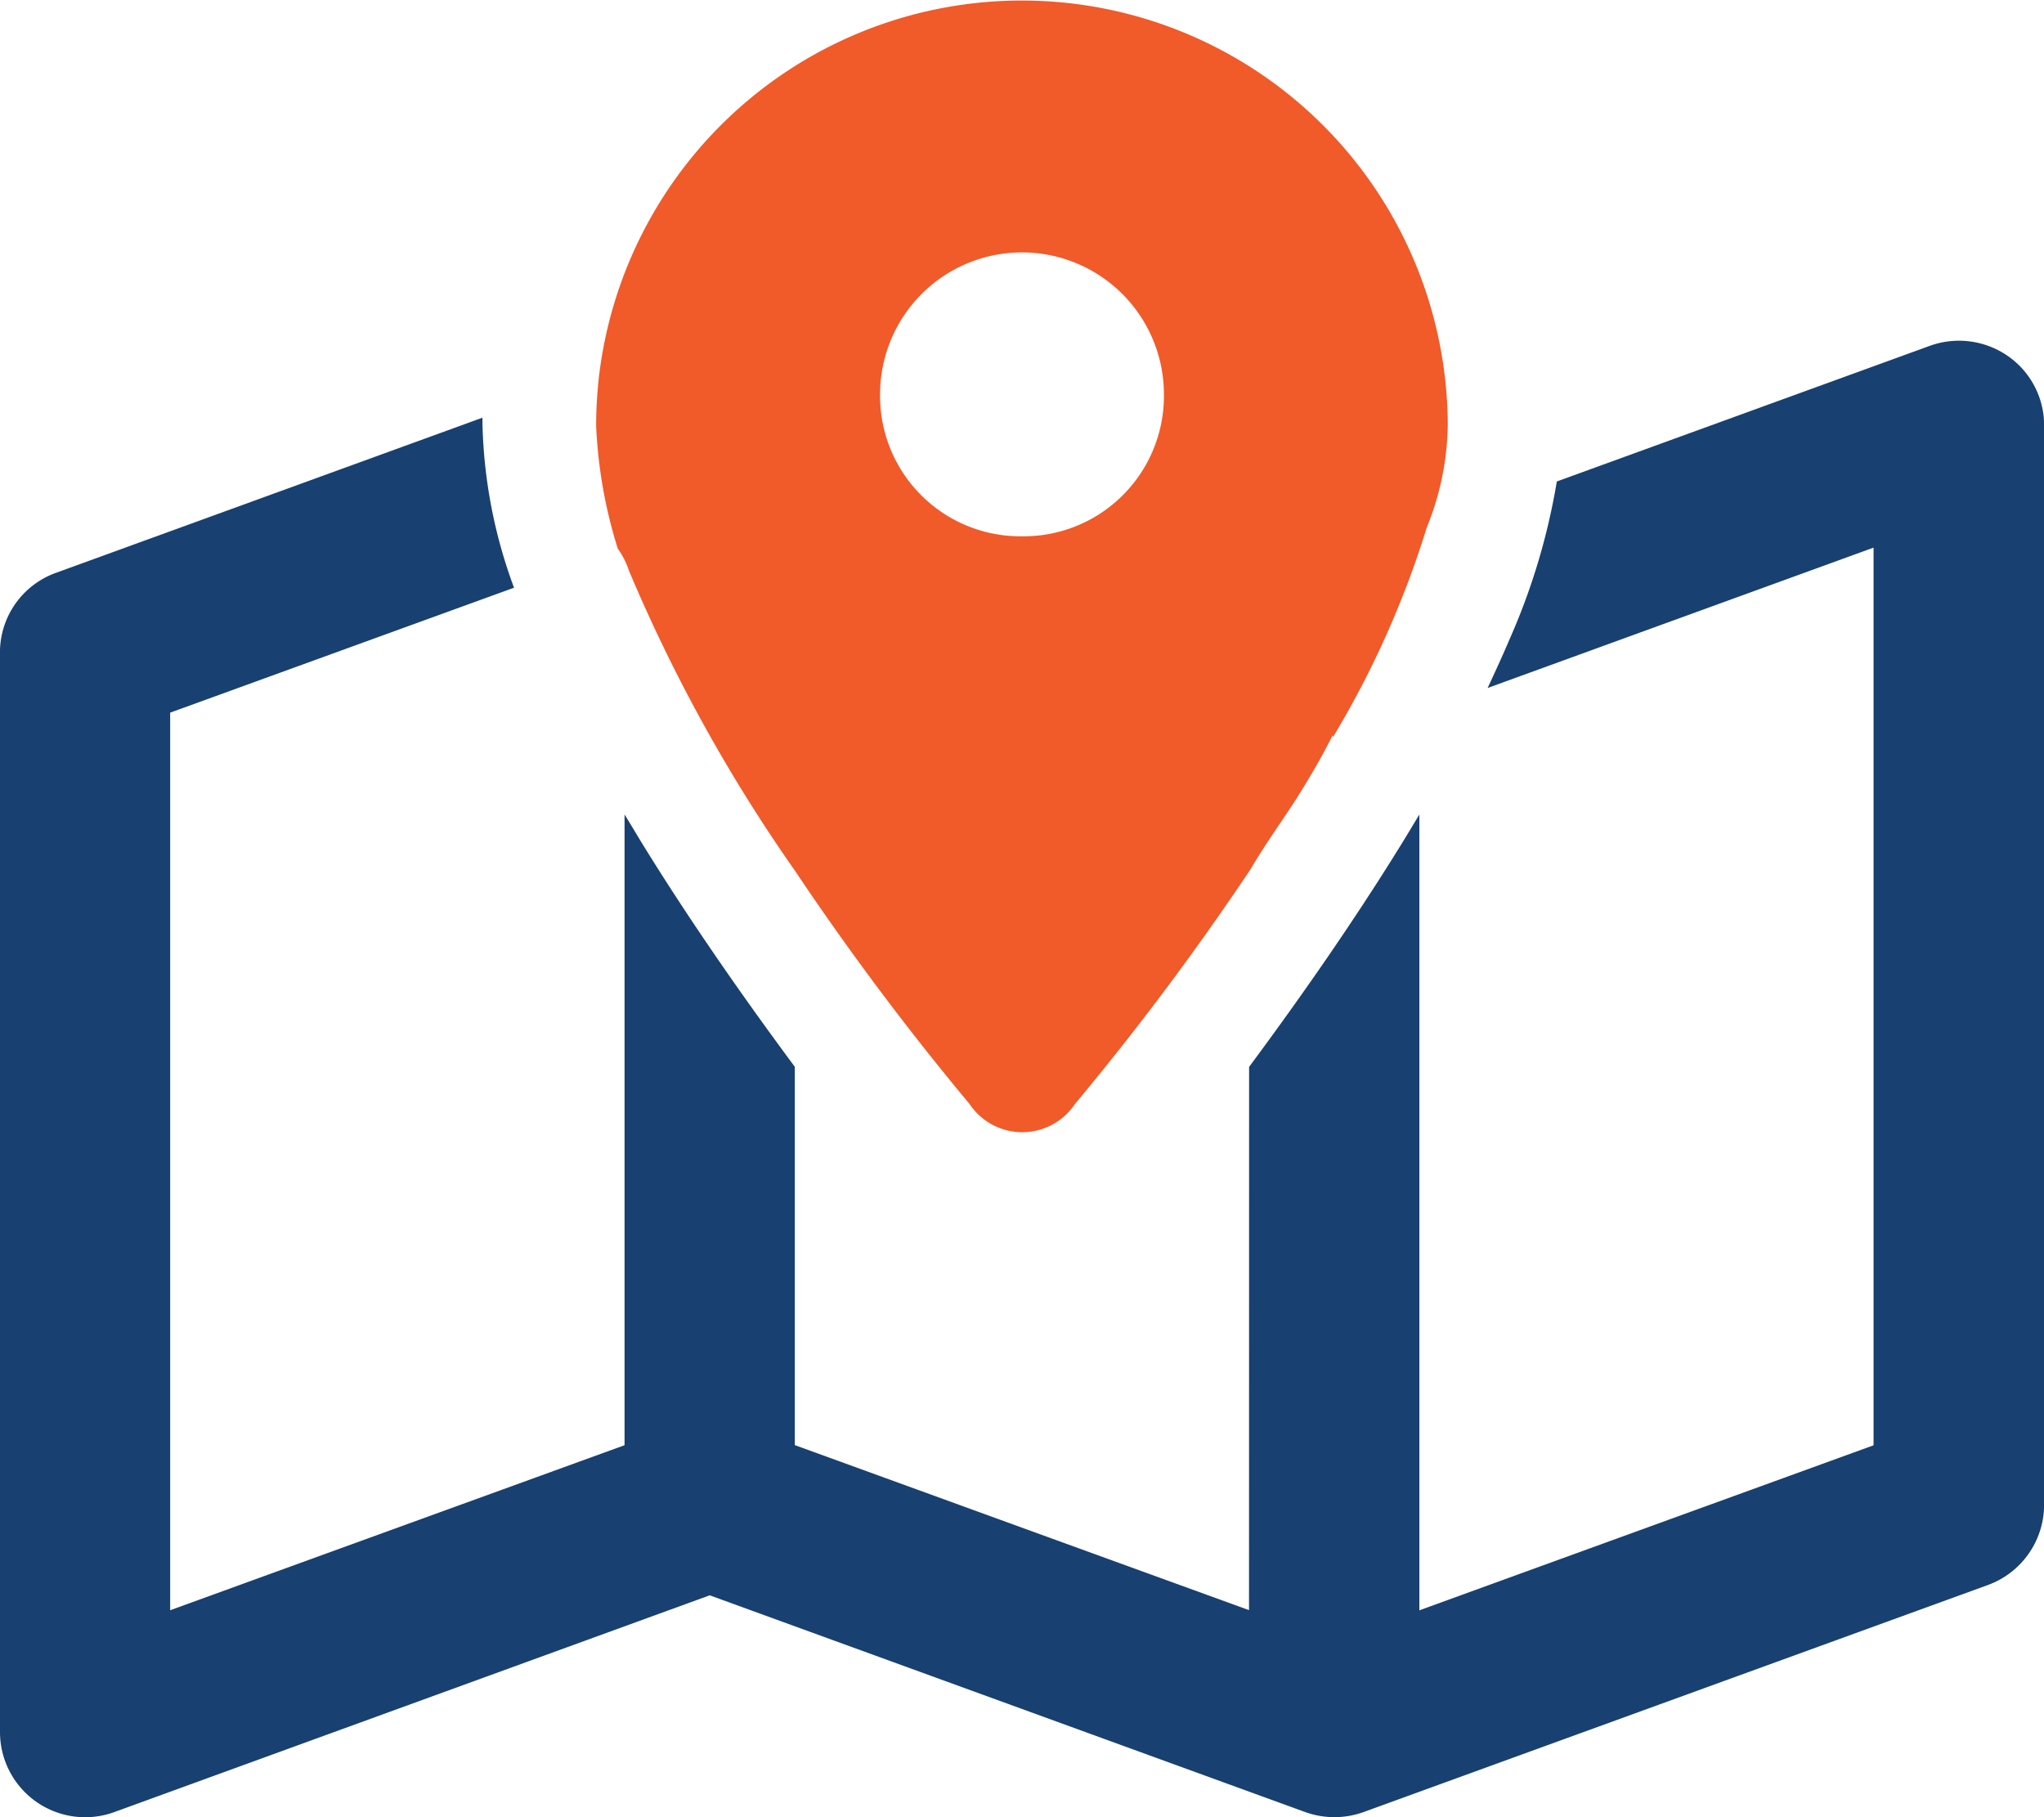
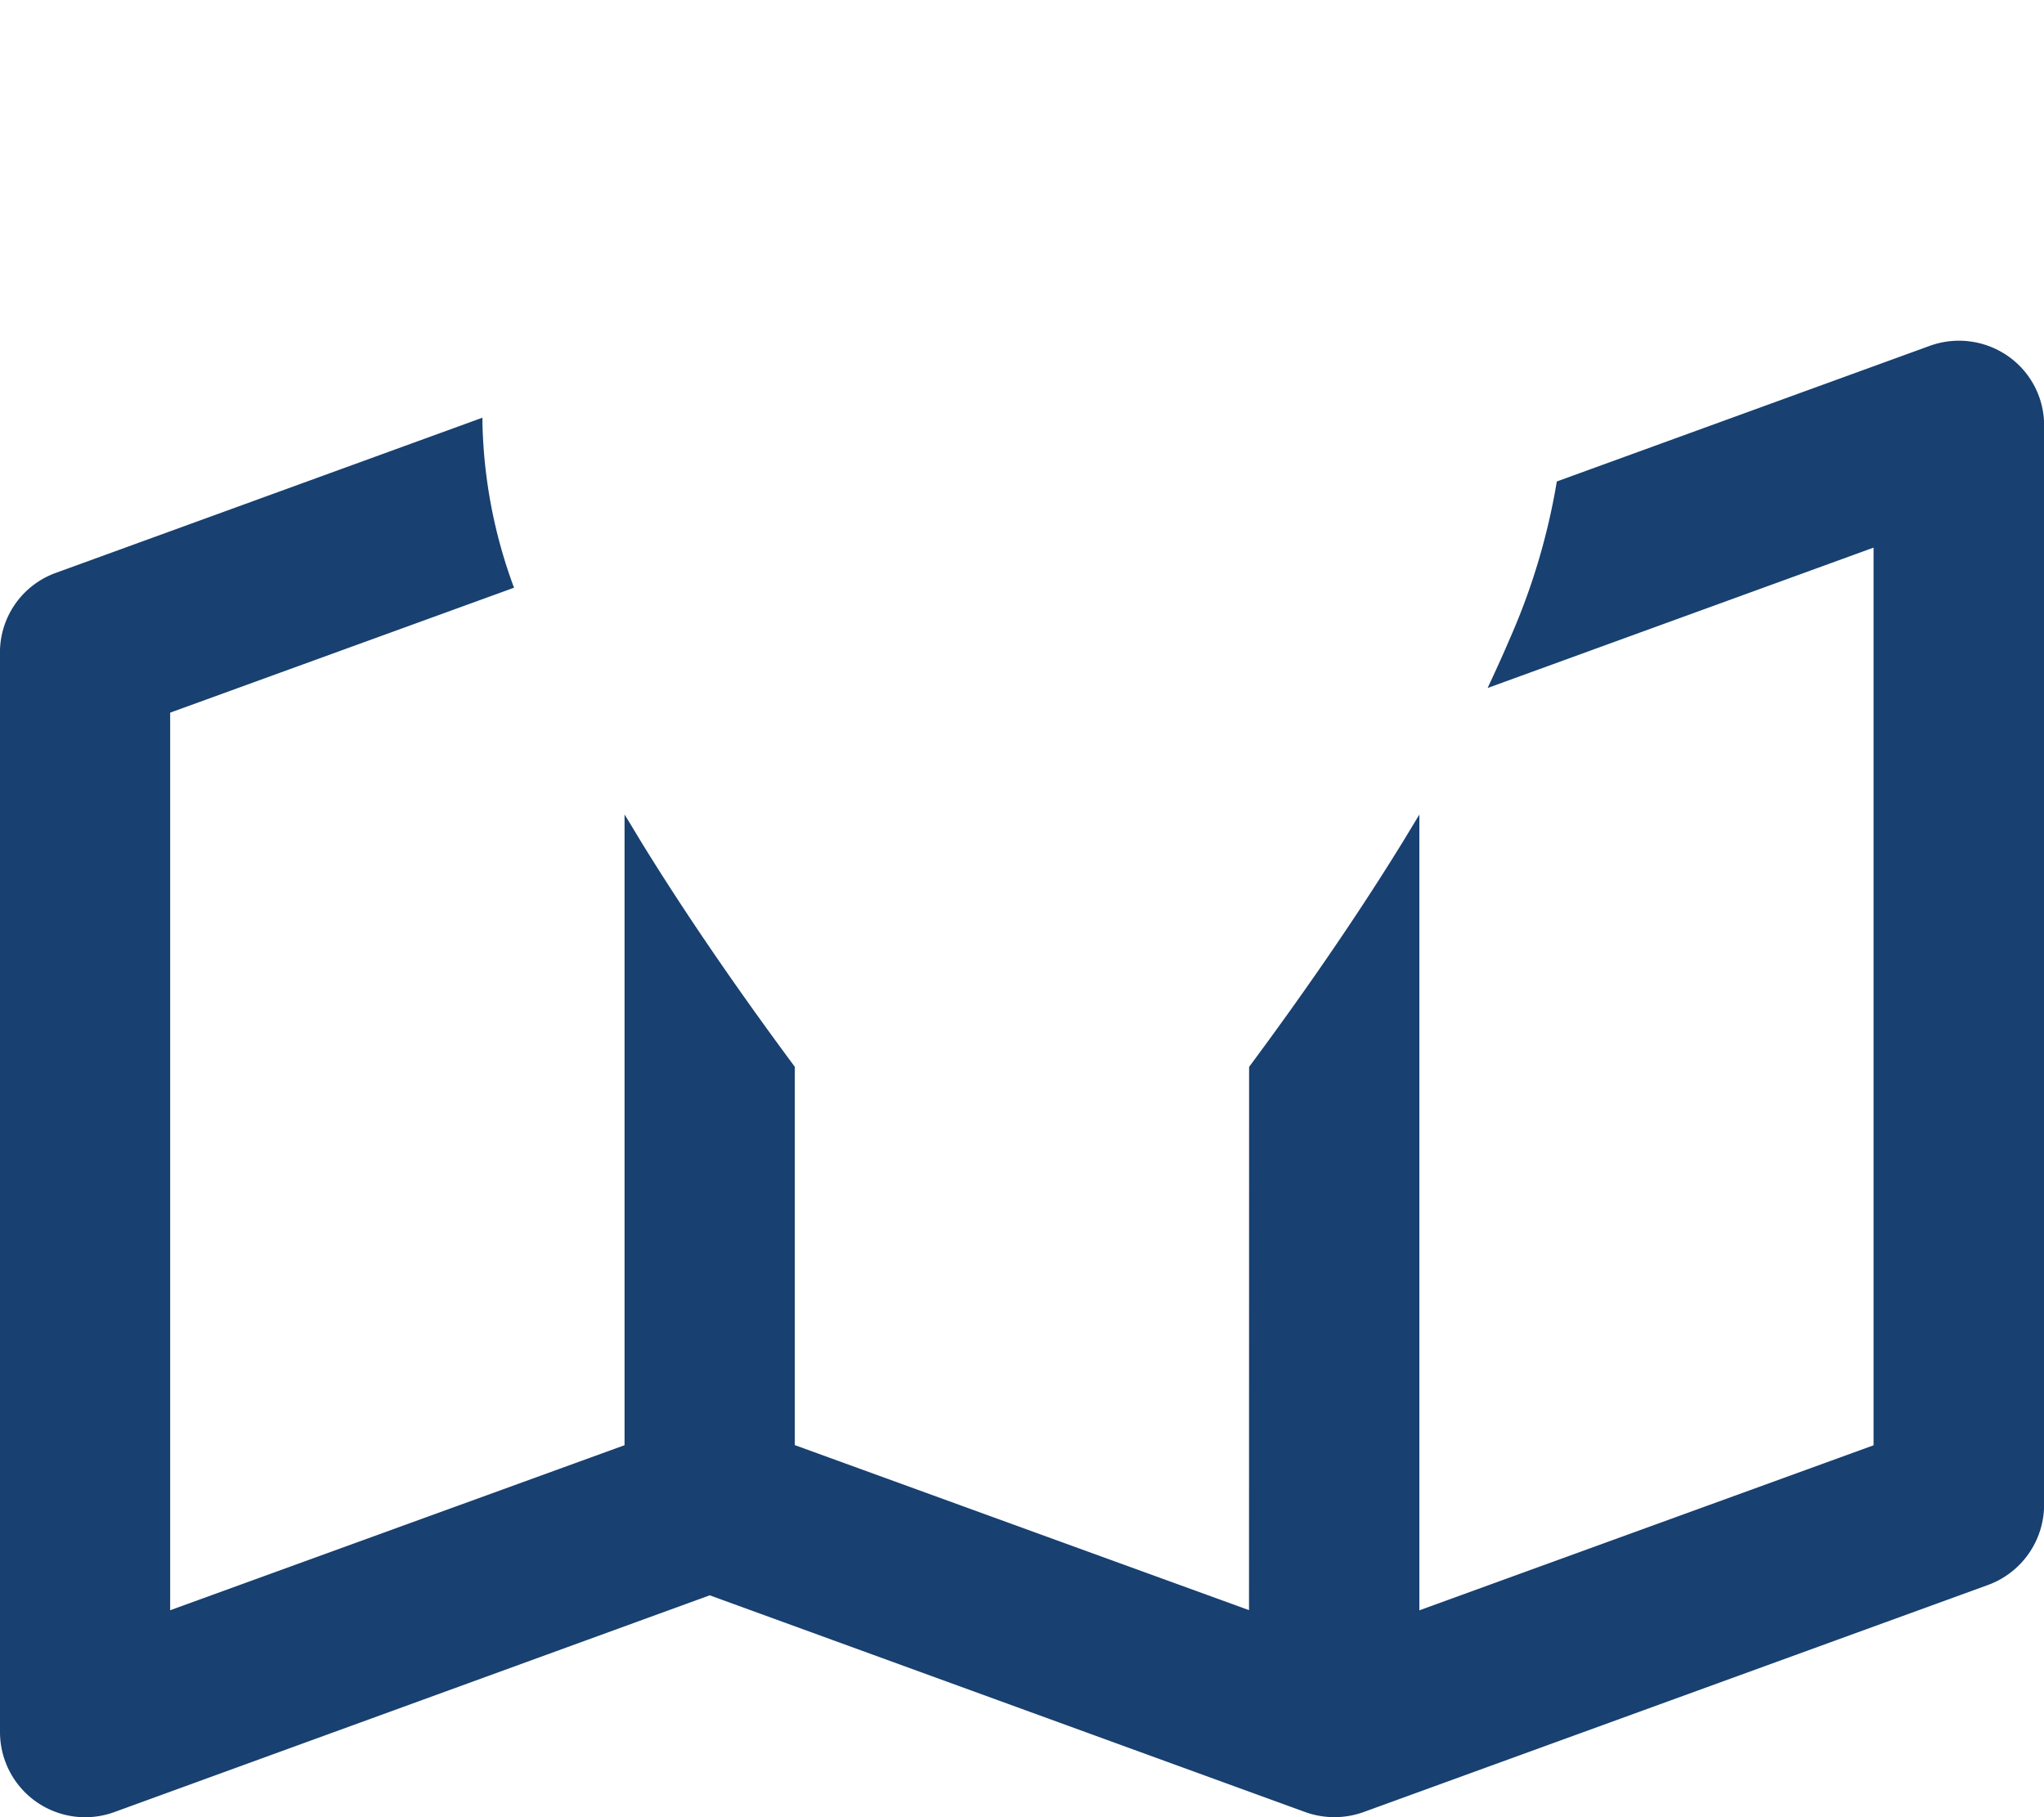
<svg xmlns="http://www.w3.org/2000/svg" width="23.302" height="20.714" viewBox="0 0 23.302 20.714">
  <g id="Group_121" data-name="Group 121" transform="translate(0 -11.004)">
    <path id="map-location-dot-regular" d="M14.24,15.6c.546-.736,1.165-1.614,1.727-2.524.073-.117.142-.235.214-.352v9.07l5.178-1.881V9.681l-4.4,1.6c.089-.19.174-.376.255-.566a7.463,7.463,0,0,0,.534-1.788L22,7.381a.978.978,0,0,1,.89.116.962.962,0,0,1,.413.761V20.591a.974.974,0,0,1-.639.914l-7.12,2.589a.983.983,0,0,1-.663,0L8.091,21.623,1.3,24.095A.971.971,0,0,1,0,23.181V10.846a.964.964,0,0,1,.639-.878L5.5,8.2v.057a5.728,5.728,0,0,0,.36,1.881l-3.92,1.424V21.793L7.12,19.912V12.723c.073.117.142.235.214.352.562.91,1.181,1.788,1.727,2.524v4.312l5.178,1.881Z" transform="translate(0 7.565)" fill="#184070" />
-     <path id="map-location-dot-regular-2" data-name="map-location-dot-regular" d="M22.523,4.818a3.183,3.183,0,0,1-.239,1.193,10.813,10.813,0,0,1-1.072,2.395l0-.028c-.125.251-.255.469-.388.684-.178.283-.364.53-.546.841l-.016.024a31.658,31.658,0,0,1-1.99,2.658.722.722,0,0,1-1.2,0,31.658,31.658,0,0,1-1.99-2.658A18.365,18.365,0,0,1,13.19,6.509a.948.948,0,0,0-.129-.255,5.465,5.465,0,0,1-.247-1.4,5.048,5.048,0,0,1,.032-.558,4.855,4.855,0,0,1,9.677.558ZM17.669,6.113a1.6,1.6,0,0,0,1.618-1.618,1.618,1.618,0,0,0-3.236,0A1.6,1.6,0,0,0,17.669,6.113Z" transform="translate(-6.018 11.004)" fill="#f15a29" />
  </g>
</svg>